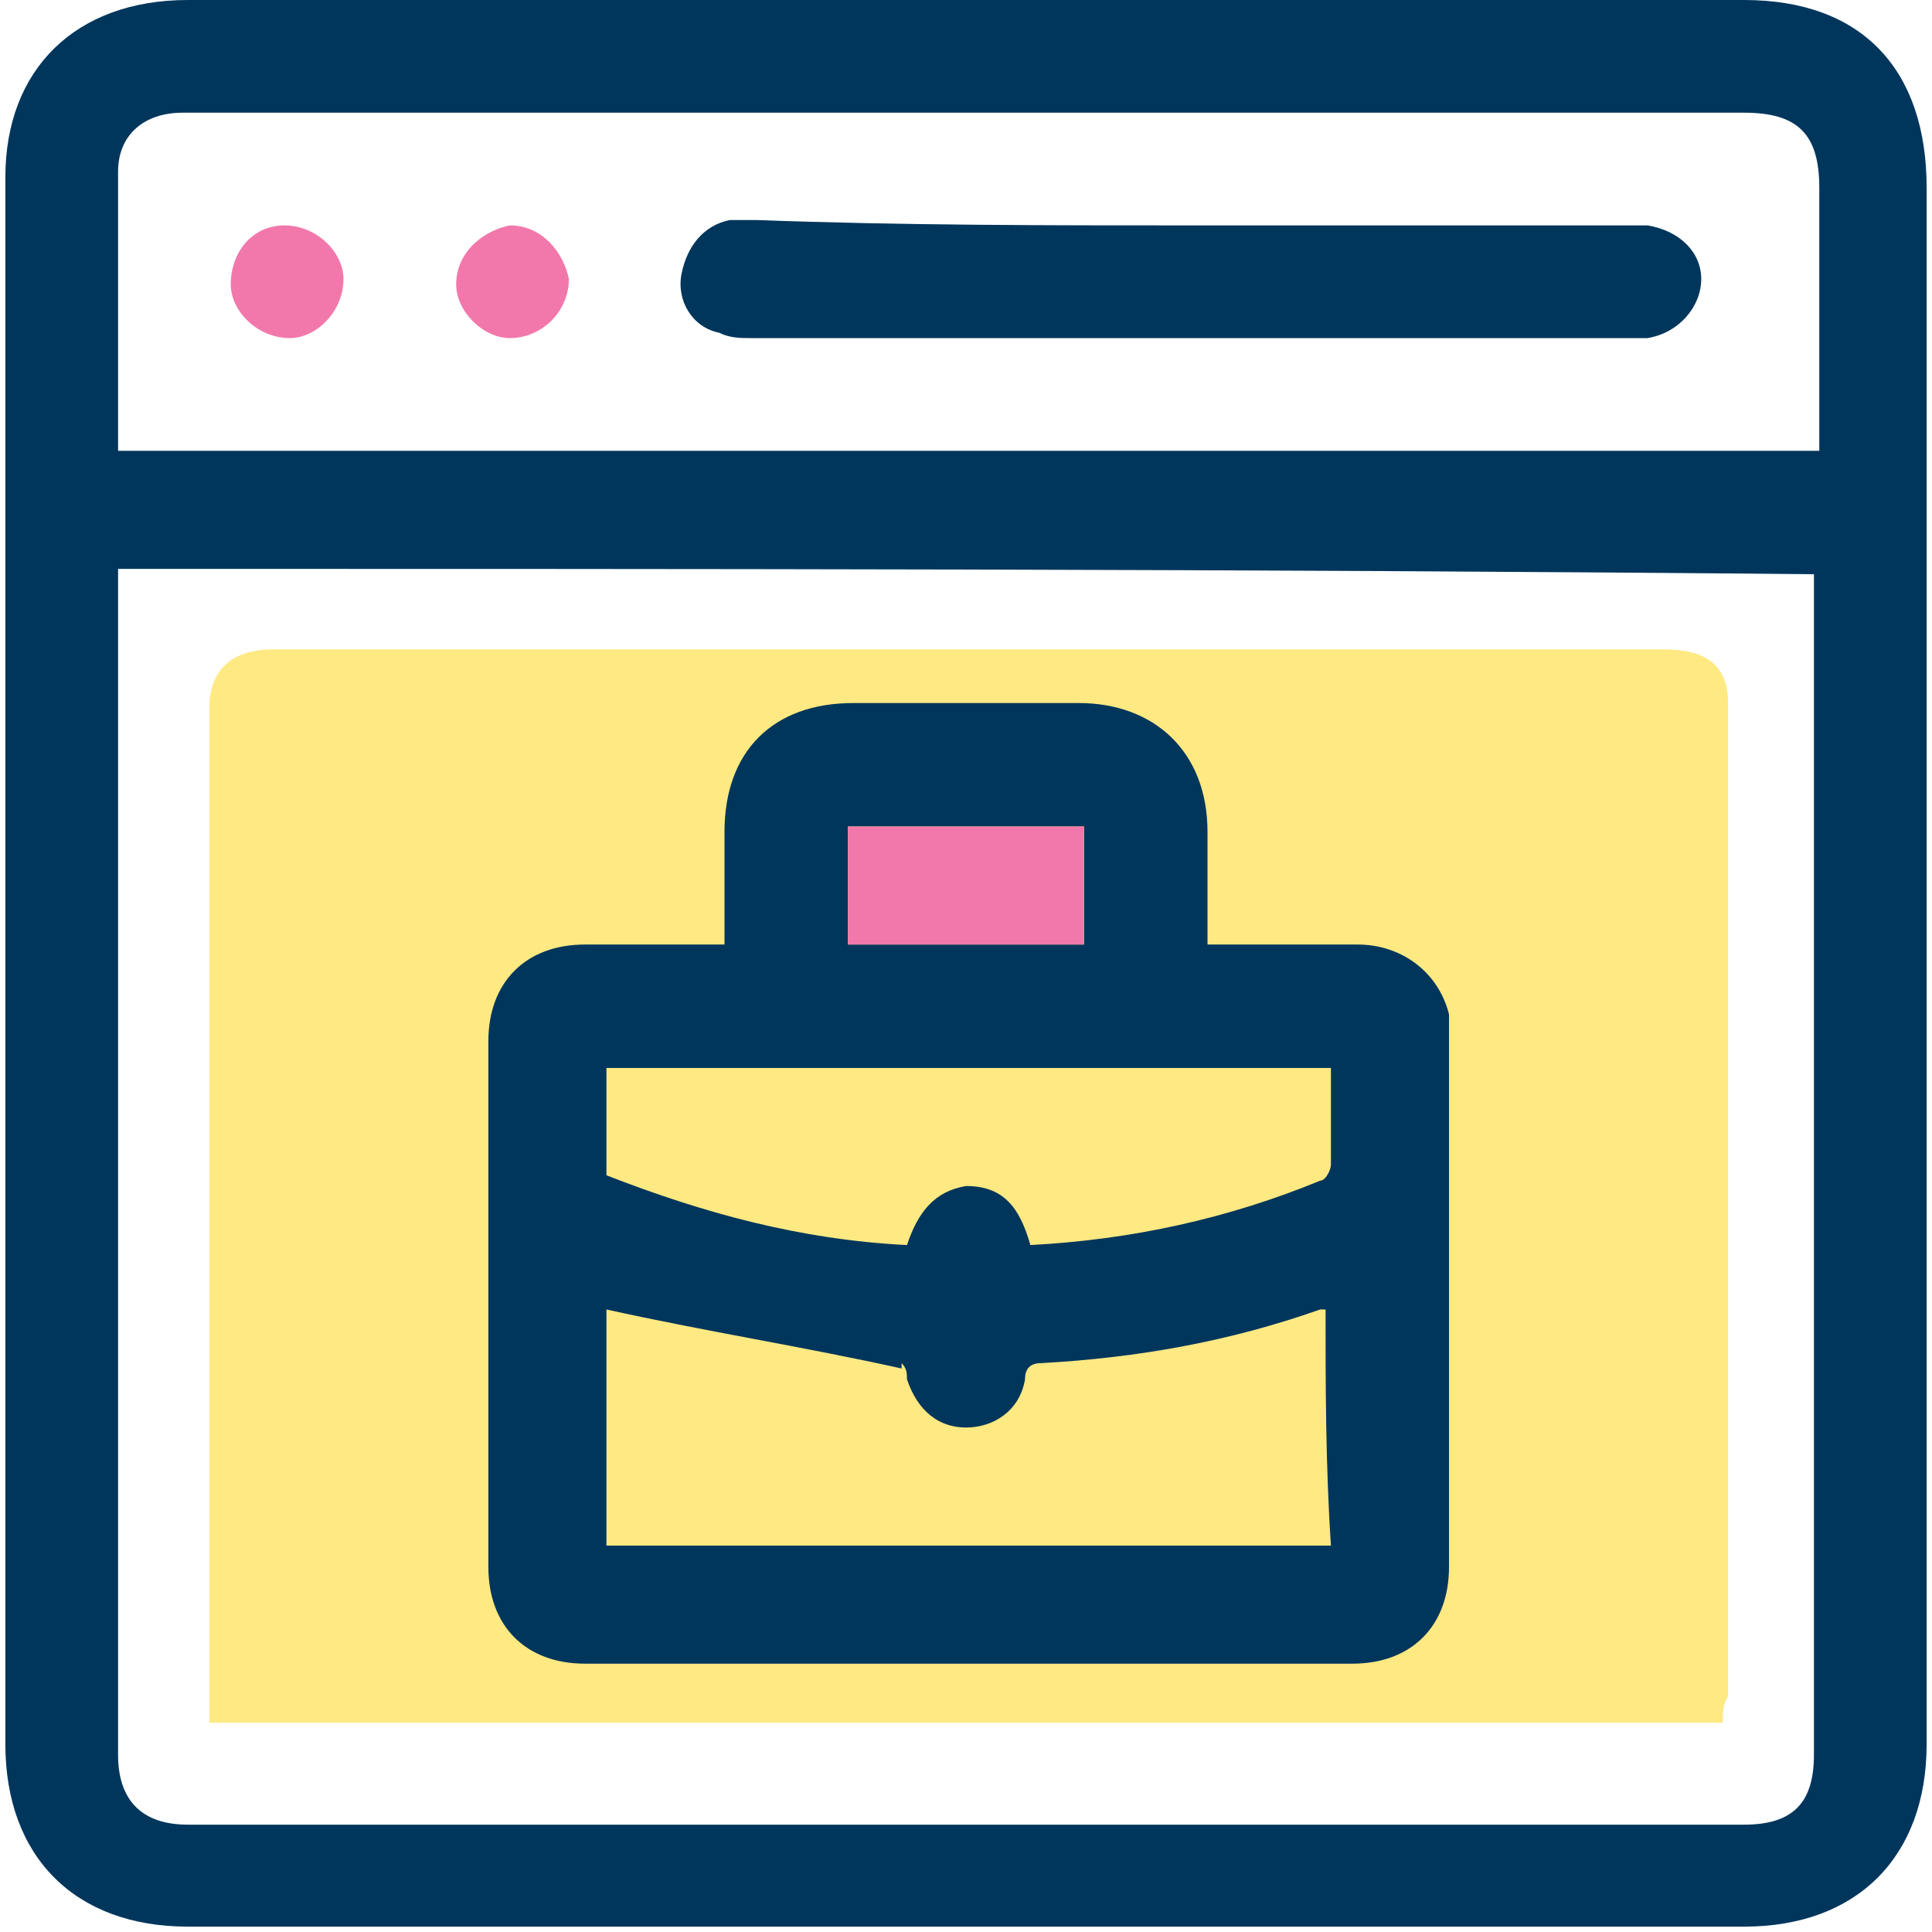
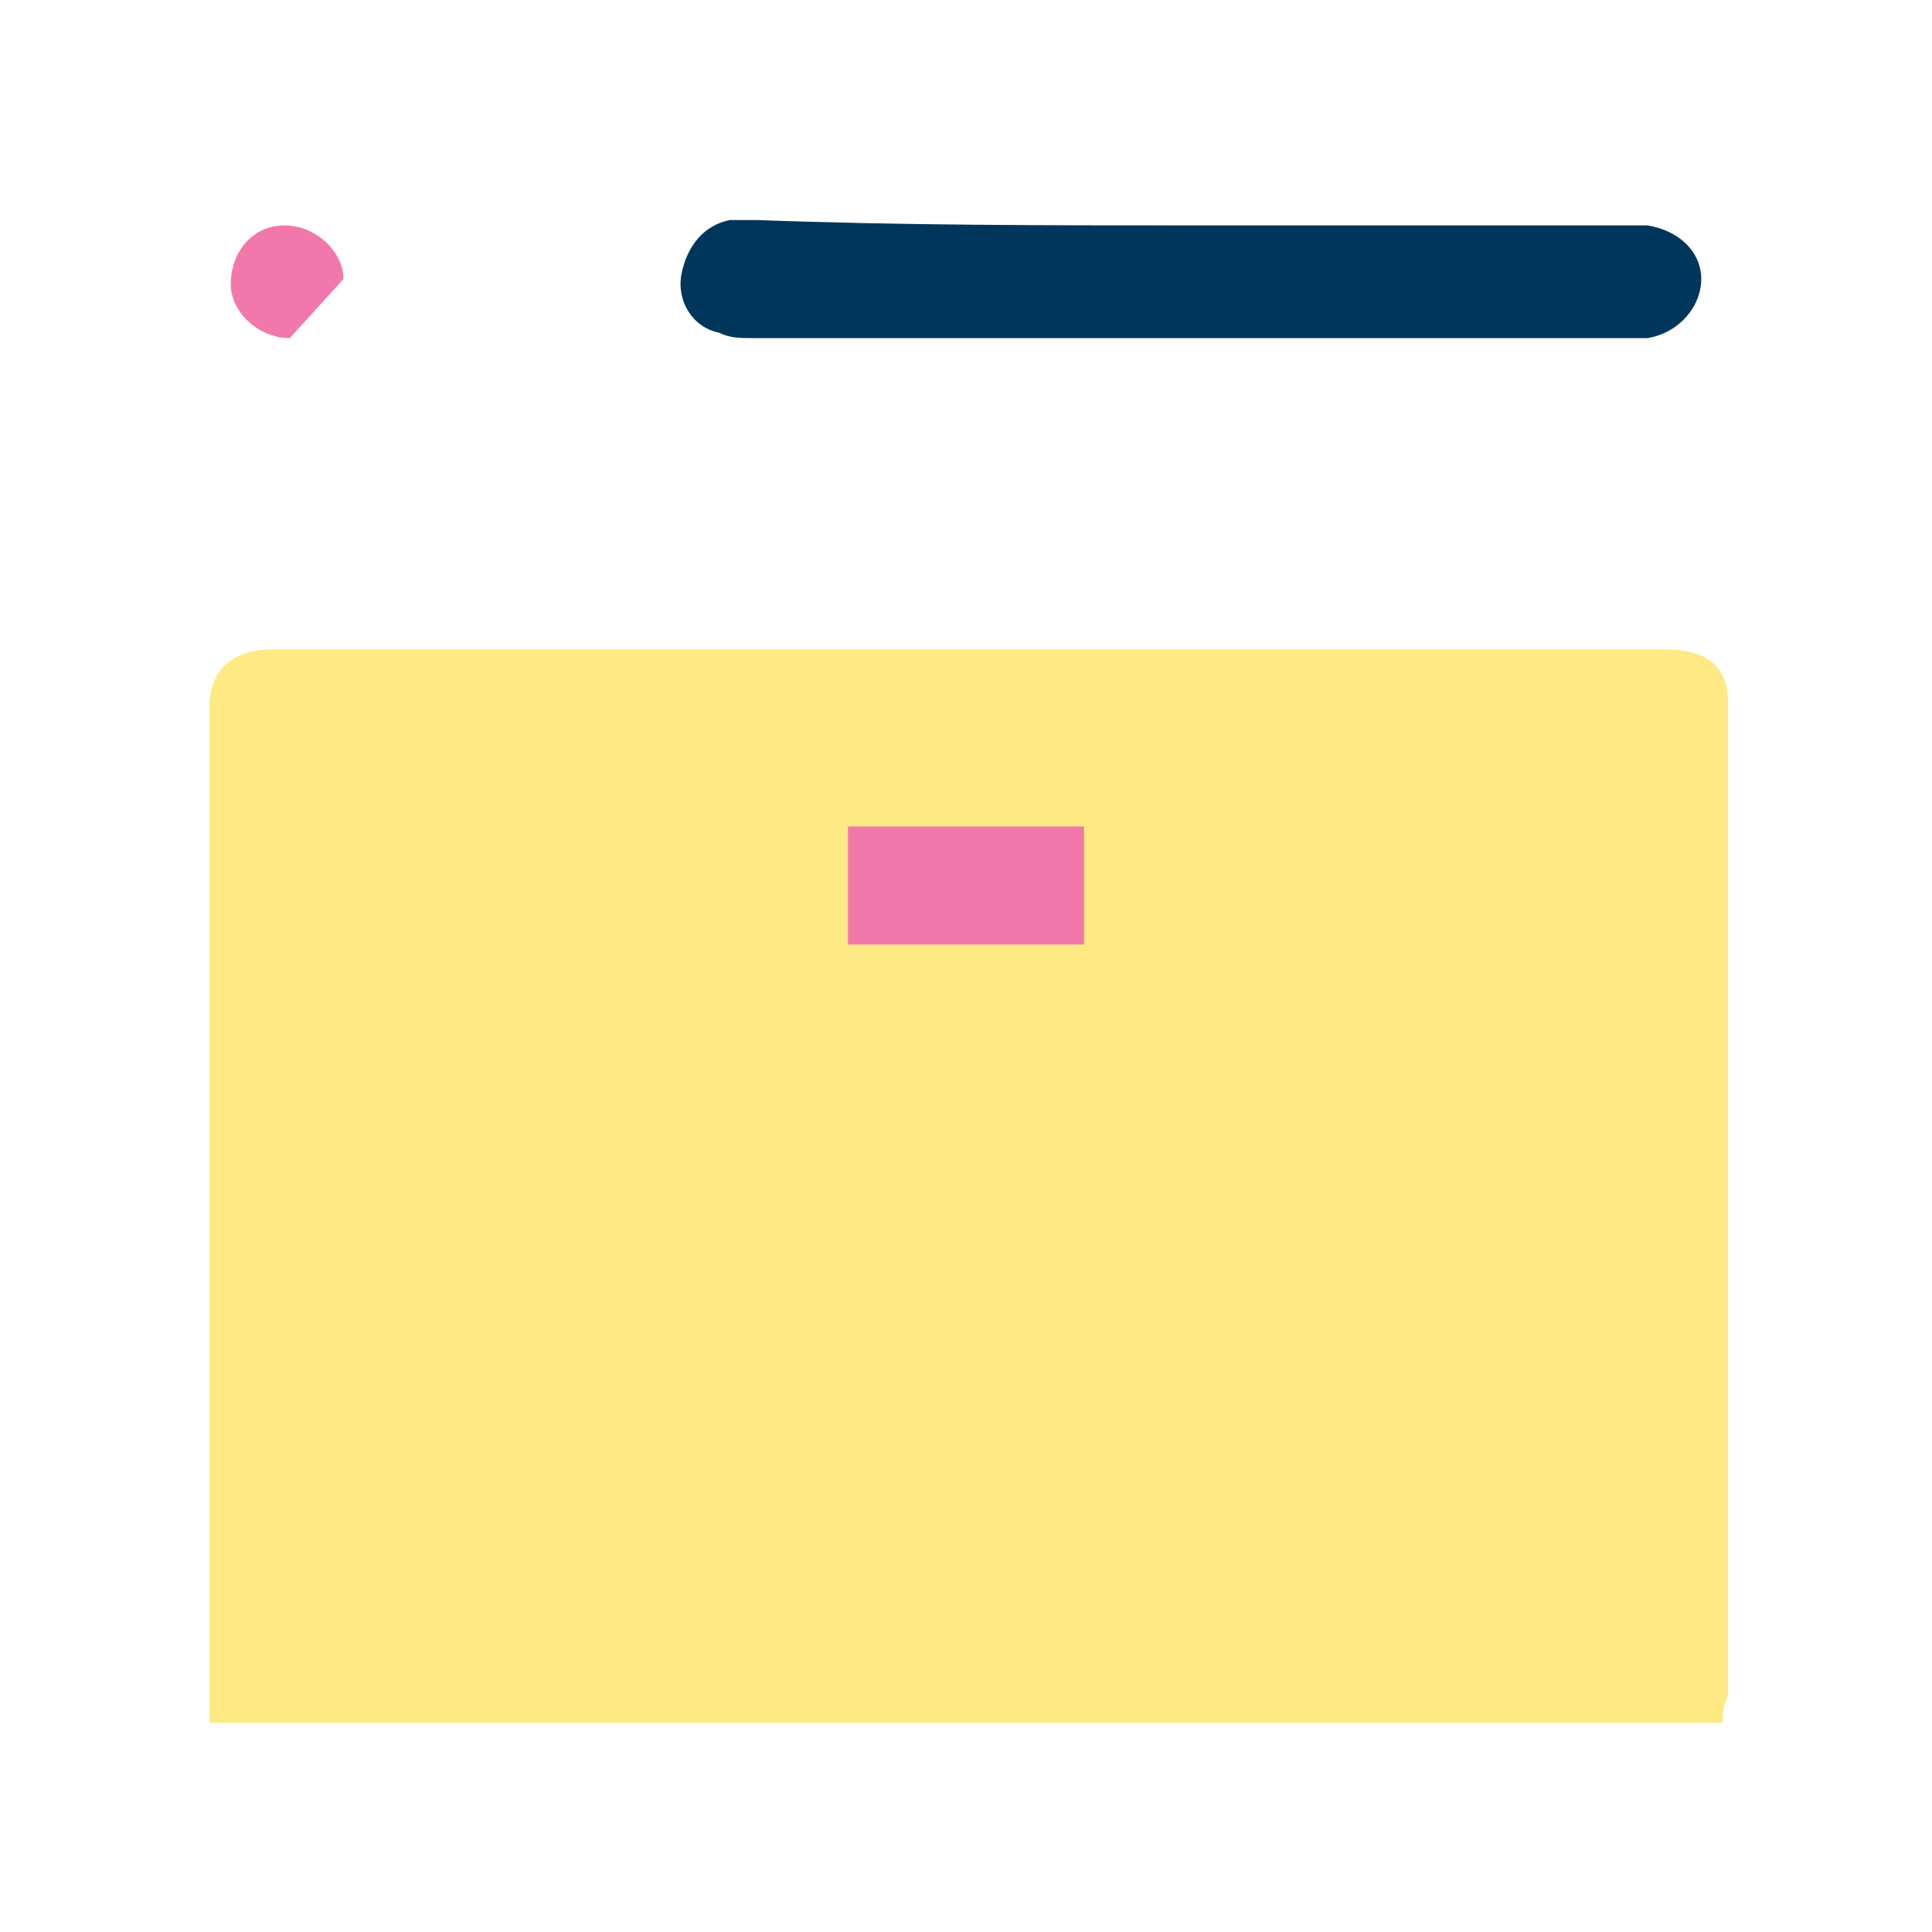
<svg xmlns="http://www.w3.org/2000/svg" width="36" height="36" viewBox="0 0 36 36" fill="none">
  <path d="M32.1 32.1C22.7 32.1 13.3 32.1 3.9 32.1C3.9 32 3.9 31.9 3.9 31.7C3.9 25.8 3.9 19.2 3.9 13.2C3.9 12.5 4.3 12.1 5.1 12.1C13.7 12.1 22.4 12.1 31 12.1C31.8 12.1 32.2 12.4 32.2 13.1C32.2 19 32.2 25.7 32.2 31.6C32.1 31.8 32.1 31.9 32.1 32.1Z" fill="#FFE982" />
-   <path d="M35.9 18C35.9 22.8 35.9 27.7 35.9 32.5C35.9 34.6 34.6 35.9 32.5 35.9C22.8 35.9 13.1 35.9 3.5 35.9C1.4 35.9 0.1 34.6 0.1 32.5C0.1 22.8 0.1 13 0.1 3.3C0.1 1.3 1.4 0 3.5 0C13.2 0 22.8 0 32.5 0C34.7 0 35.9 1.3 35.9 3.5C35.9 8.3 35.9 13.2 35.9 18ZM2.2 10.6C2.2 10.8 2.2 10.9 2.2 11C2.2 18.2 2.2 25.5 2.2 32.7C2.2 33.5 2.6 34 3.5 34C13.2 34 22.9 34 32.5 34C33.4 34 33.8 33.6 33.8 32.7C33.8 25.5 33.8 18.3 33.8 11.1C33.8 11 33.8 10.8 33.8 10.7C23.3 10.6 12.7 10.6 2.2 10.6ZM2.2 8.4C12.8 8.4 23.3 8.4 33.9 8.4C33.9 6.7 33.9 5.1 33.9 3.5C33.9 2.5 33.5 2.1 32.5 2.1C24.9 2.1 17.3 2.1 9.6 2.1C7.5 2.1 5.5 2.1 3.4 2.1C2.7 2.1 2.2 2.5 2.2 3.2C2.2 4.9 2.2 6.6 2.2 8.4Z" fill="#00365C" />
  <path d="M22.2 4.2C24.9 4.2 27.6 4.2 30.3 4.2C30.4 4.2 30.6 4.2 30.7 4.2C31.3 4.3 31.7 4.7 31.7 5.2C31.7 5.7 31.3 6.2 30.7 6.3C30.5 6.3 30.2 6.3 30 6.3C24.7 6.3 19.3 6.3 14 6.3C13.8 6.3 13.6 6.3 13.4 6.2C12.9 6.1 12.6 5.6 12.7 5.1C12.8 4.6 13.1 4.2 13.6 4.1C13.8 4.1 13.9 4.1 14.1 4.1C16.8 4.2 19.5 4.2 22.2 4.2Z" fill="#00365C" />
-   <path d="M5.4 6.3C4.8 6.3 4.3 5.8 4.3 5.3C4.3 4.7 4.7 4.2 5.3 4.2C5.9 4.2 6.4 4.7 6.4 5.2C6.4 5.8 5.9 6.3 5.4 6.3Z" fill="#F278AB" />
-   <path d="M8.5 5.3C8.5 4.7 9 4.3 9.5 4.2C10.1 4.2 10.5 4.7 10.6 5.2C10.6 5.8 10.1 6.3 9.5 6.3C9 6.3 8.5 5.8 8.5 5.3Z" fill="#F278AB" />
-   <path d="M22.9 21H13V27.6H22.9V21Z" fill="#FFE982" />
-   <path d="M13.5 17.6C13.5 16.9 13.5 16.2 13.5 15.5C13.5 14 14.4 13.1 15.9 13.1C17.3 13.1 18.7 13.1 20.1 13.1C21.5 13.1 22.5 14 22.5 15.5C22.5 16.2 22.5 16.9 22.5 17.6C23.5 17.6 24.4 17.6 25.3 17.6C26.1 17.6 26.8 18.1 27 18.9C27 19.1 27 19.2 27 19.4C27 22.7 27 26 27 29.2C27 30.3 26.3 31 25.2 31C20.4 31 15.6 31 10.9 31C9.8 31 9.1 30.3 9.1 29.2C9.1 25.9 9.1 22.6 9.1 19.4C9.1 18.3 9.8 17.6 10.9 17.6C11.7 17.6 12.6 17.6 13.5 17.6ZM24.7 24.4C24.6 24.4 24.6 24.4 24.6 24.4C22.9 25 21.2 25.3 19.4 25.4C19.2 25.4 19.1 25.5 19.1 25.7C19 26.3 18.5 26.6 18 26.6C17.5 26.6 17.1 26.3 16.9 25.7C16.9 25.6 16.9 25.5 16.8 25.4V25.5C15 25.1 13.1 24.8 11.3 24.4C11.3 25.8 11.3 27.3 11.3 28.8C15.8 28.8 20.3 28.8 24.8 28.8C24.7 27.3 24.7 25.8 24.7 24.4ZM19.2 23.2C21.1 23.1 22.9 22.7 24.6 22C24.7 22 24.8 21.8 24.8 21.7C24.8 21.1 24.8 20.5 24.8 19.9C20.3 19.9 15.8 19.9 11.3 19.9C11.3 20.6 11.3 21.3 11.3 21.9C13.1 22.6 14.9 23.1 16.9 23.2C17.1 22.6 17.4 22.2 18 22.1C18.7 22.1 19 22.5 19.2 23.2ZM20.2 17.6C20.2 16.9 20.2 16.1 20.2 15.4C18.7 15.4 17.2 15.4 15.8 15.4C15.8 16.1 15.8 16.9 15.8 17.6C17.3 17.6 18.7 17.6 20.2 17.6Z" fill="#00365C" />
+   <path d="M5.4 6.3C4.8 6.3 4.3 5.8 4.3 5.3C4.3 4.7 4.7 4.2 5.3 4.2C5.9 4.2 6.4 4.7 6.4 5.2Z" fill="#F278AB" />
  <path d="M20.2 17.6C18.7 17.6 17.3 17.6 15.8 17.6C15.8 16.9 15.8 16.1 15.8 15.4C17.3 15.4 18.7 15.4 20.2 15.4C20.2 16.1 20.2 16.8 20.2 17.6Z" fill="#F278AB" />
</svg>